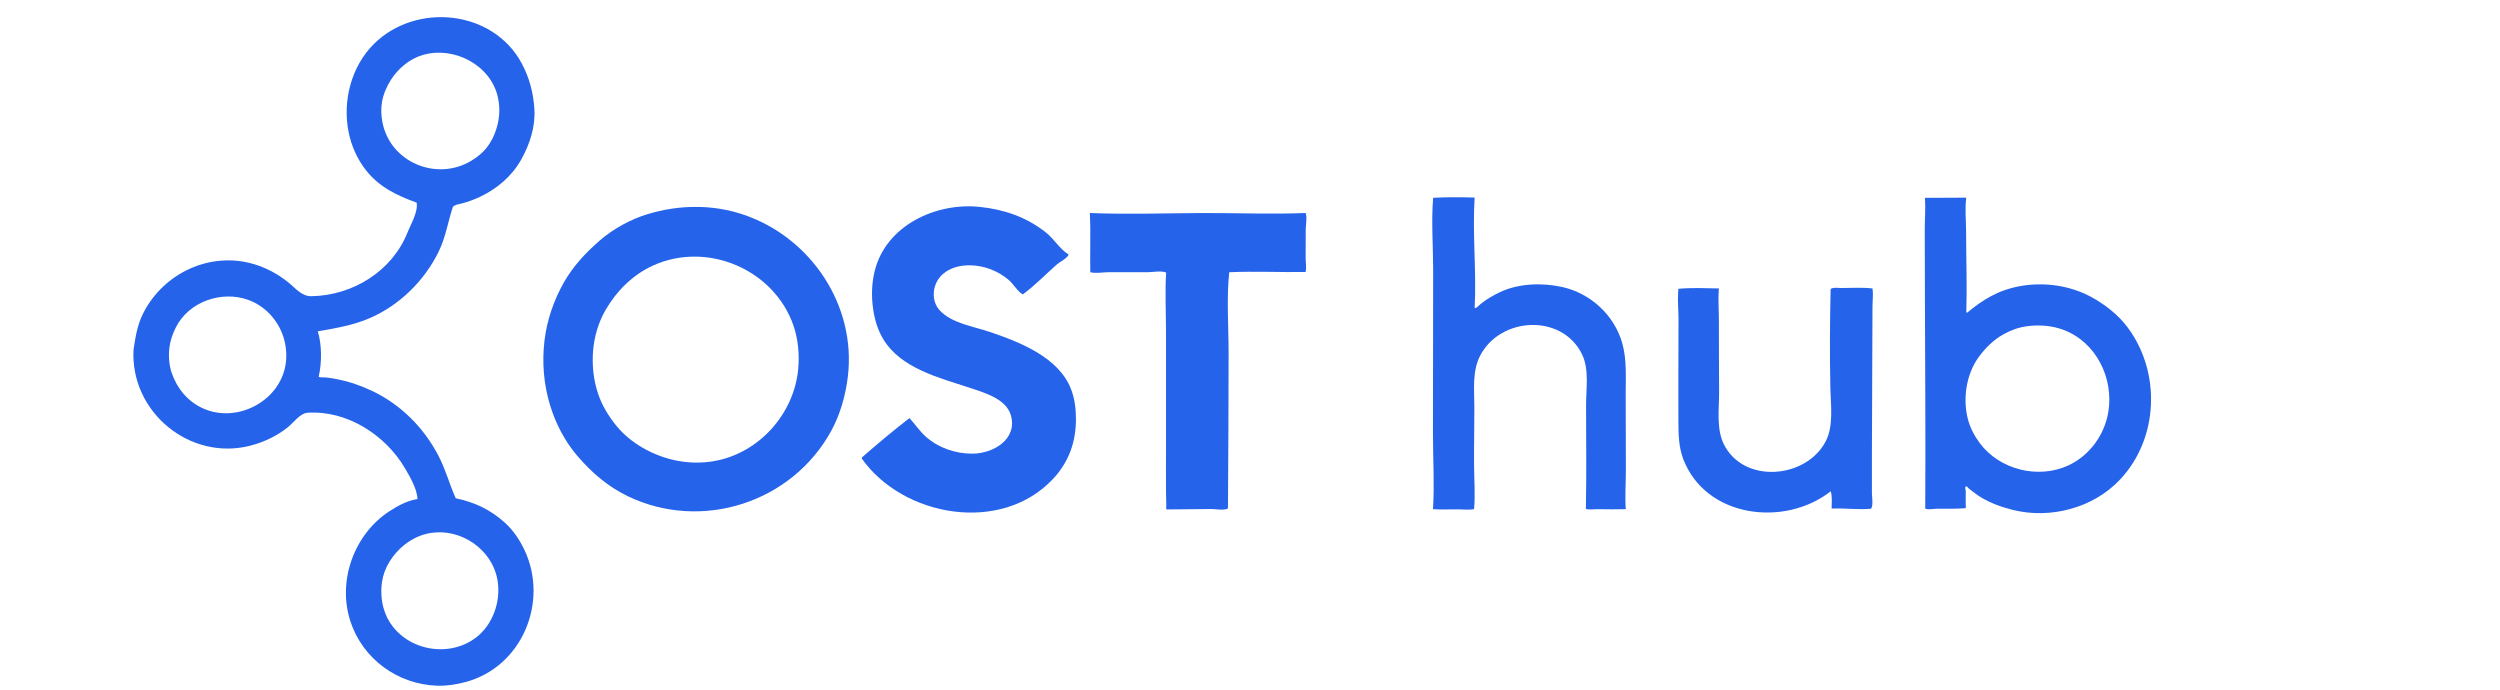
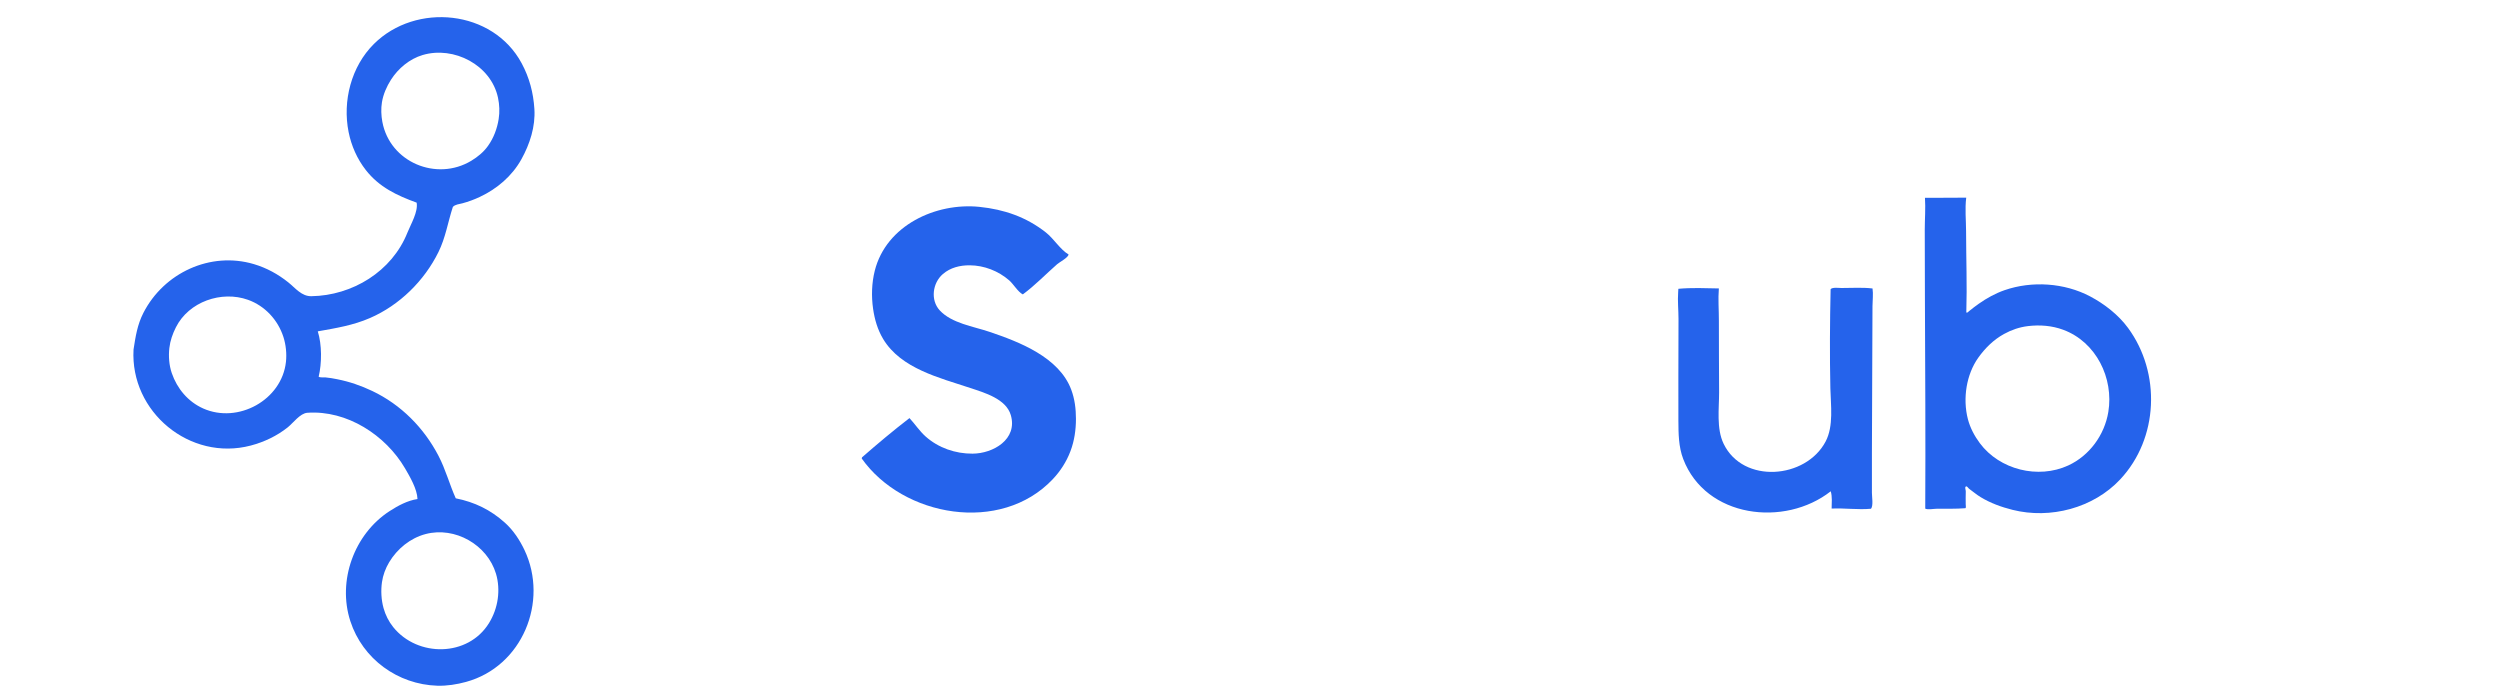
<svg xmlns="http://www.w3.org/2000/svg" viewBox="0 0 870 240" width="870" height="240">
  <g transform="translate(-115, -395)">
    <path d="M 161.471 516.628 C 162.17 512.123 162.787 508.007 164.905 503.872 C 172.032 489.953 188.204 482.41 203.367 486.917 C 207.76 488.222 211.741 490.398 215.32 493.259 C 217.799 495.24 219.937 498.13 223.352 498.079 C 237.624 497.865 251.417 489.459 256.79 475.937 C 257.918 473.097 260.577 468.699 259.991 465.52 C 253.086 463.007 246.984 460.144 242.316 454.19 C 239.299 450.342 237.269 445.733 236.313 440.948 C 234.153 430.144 237.212 418.156 245.127 410.289 C 259.709 395.792 286.501 398.33 296.541 417.024 C 299.234 422.039 300.604 427.256 300.968 432.913 C 301.362 439.038 299.389 445.122 296.448 450.422 C 293.199 456.278 287.942 460.738 281.929 463.548 C 280.015 464.442 278.013 465.188 275.972 465.737 C 274.857 466.037 273.374 466.131 272.596 467.008 C 270.848 472.326 270.096 477.614 267.573 482.731 C 262.64 492.735 254.048 501.195 243.773 505.664 C 237.872 508.231 231.866 509.2 225.591 510.31 C 227.047 514.969 227.021 521.368 225.897 526.108 C 226.497 526.458 227.57 526.277 228.254 526.336 C 229.618 526.452 230.956 526.697 232.297 526.962 C 236.6 527.811 240.615 529.189 244.572 531.075 C 254.564 535.837 262.508 543.864 267.601 553.633 C 270.091 558.409 271.413 563.535 273.601 568.411 C 280.198 569.742 285.688 572.388 290.745 576.936 C 293.625 579.526 295.889 582.958 297.533 586.441 C 305.999 604.368 296.76 626.951 277.17 632.307 C 273.971 633.182 270.508 633.732 267.185 633.628 C 253.453 633.201 241.201 624.346 236.915 611.148 C 232.357 597.112 238.248 580.854 250.572 572.873 C 253.49 570.983 256.803 569.184 260.287 568.668 C 260.171 565.199 257.671 560.925 255.961 558 C 249.193 546.422 235.728 537.677 221.952 538.647 C 219.438 538.824 217.022 542.206 215.14 543.708 C 211.381 546.707 206.895 548.834 202.256 550.053 C 181.107 555.61 160.252 538.34 161.471 516.628 Z M 173.937 516.097 C 173.614 518.96 173.836 522.08 174.771 524.818 C 176.623 530.243 180.448 534.807 185.721 537.154 C 197.846 542.55 213.072 534.202 214.511 520.941 C 214.819 518.103 214.504 514.973 213.627 512.257 C 211.718 506.348 207.208 501.441 201.309 499.335 C 192.063 496.033 180.688 500.001 176.214 508.901 C 175.078 511.162 174.223 513.569 173.937 516.097 Z M 247.916 430.592 C 247.555 432.814 247.644 435.177 248.054 437.384 C 250.677 451.49 266.948 458.234 279.021 450.941 C 281.262 449.587 283.315 447.9 284.842 445.75 C 286.807 442.983 288.005 439.767 288.536 436.423 C 288.924 433.975 288.822 431.456 288.31 429.036 C 285.895 417.621 272.942 410.931 262.086 414.145 C 257.55 415.488 253.582 418.8 251.06 422.751 C 249.559 425.103 248.365 427.822 247.916 430.592 Z M 247.924 597.595 C 247.509 600.536 247.673 603.75 248.471 606.614 C 249.144 609.031 250.274 611.282 251.847 613.239 C 260.301 623.763 277.891 623.691 285.186 611.812 C 286.754 609.259 287.779 606.422 288.206 603.458 C 288.624 600.548 288.449 597.455 287.599 594.635 C 284.57 584.581 273.363 578.165 263.132 580.845 C 257.785 582.245 253.231 585.978 250.416 590.681 C 249.166 592.769 248.264 595.178 247.924 597.595 Z" fill="#2563EB" fill-rule="evenodd" />
    <path d="M 173.937 516.097 C 174.223 513.569 175.078 511.162 176.214 508.901 C 180.688 500.001 192.063 496.033 201.309 499.335 C 207.208 501.441 211.718 506.348 213.627 512.257 C 214.504 514.973 214.819 518.103 214.511 520.941 C 213.072 534.202 197.846 542.55 185.721 537.154 C 180.448 534.807 176.623 530.243 174.771 524.818 C 173.836 522.08 173.614 518.96 173.937 516.097 Z" fill="transparent" fill-rule="evenodd" />
-     <path d="M 247.916 430.592 C 248.365 427.822 249.559 425.103 251.06 422.751 C 253.582 418.8 257.55 415.488 262.086 414.145 C 272.942 410.931 285.895 417.621 288.31 429.036 C 288.822 431.456 288.924 433.975 288.536 436.423 C 288.005 439.767 286.807 442.983 284.842 445.75 C 283.315 447.9 281.262 449.587 279.021 450.941 C 266.948 458.234 250.677 451.49 248.054 437.384 C 247.644 435.177 247.555 432.814 247.916 430.592 Z" fill="transparent" fill-rule="evenodd" />
+     <path d="M 247.916 430.592 C 248.365 427.822 249.559 425.103 251.06 422.751 C 253.582 418.8 257.55 415.488 262.086 414.145 C 272.942 410.931 285.895 417.621 288.31 429.036 C 288.822 431.456 288.924 433.975 288.536 436.423 C 288.005 439.767 286.807 442.983 284.842 445.75 C 266.948 458.234 250.677 451.49 248.054 437.384 C 247.644 435.177 247.555 432.814 247.916 430.592 Z" fill="transparent" fill-rule="evenodd" />
    <path d="M 247.924 597.595 C 248.264 595.178 249.166 592.769 250.416 590.681 C 253.231 585.978 257.785 582.245 263.132 580.845 C 273.363 578.165 284.57 584.581 287.599 594.635 C 288.449 597.455 288.624 600.548 288.206 603.458 C 287.779 606.422 286.754 609.259 285.186 611.812 C 277.891 623.691 260.301 623.763 251.847 613.239 C 250.274 611.282 249.144 609.031 248.471 606.614 C 247.673 603.75 247.509 600.536 247.924 597.595 Z" fill="transparent" fill-rule="evenodd" />
-     <path d="M 304.471 513.613 C 305.321 506.426 307.692 499.53 311.249 493.251 C 314.43 487.635 318.835 482.943 323.668 478.735 C 328.325 474.681 334.42 471.324 340.319 469.532 C 351.245 466.212 363.015 466.025 373.905 469.752 C 397.224 477.731 412.985 501.267 410.062 525.959 C 409.289 532.493 407.408 539.237 404.224 545.029 C 390.531 569.937 359.222 580.008 333.581 567.73 C 326.617 564.395 321.037 559.6 316.037 553.794 C 311.63 548.677 308.462 542.613 306.477 536.182 C 304.226 528.893 303.575 521.196 304.471 513.613 Z M 321.439 516.609 C 320.961 521.712 321.468 527.039 323.094 531.912 C 324.469 536.033 326.657 539.618 329.355 542.997 C 331.923 546.214 335.238 548.876 338.797 550.912 C 346.242 555.17 354.894 556.942 363.405 555.483 C 379.077 552.796 391.307 539.089 392.771 523.461 C 393.241 518.436 392.775 513.019 391.103 508.232 C 384.289 488.721 361.183 478.923 342.405 487.335 C 335.268 490.532 329.545 496.259 325.679 502.976 C 323.315 507.084 321.881 511.895 321.439 516.609 Z" fill="#2563EB" fill-rule="evenodd" />
-     <path d="M 321.439 516.609 C 321.881 511.895 323.315 507.084 325.679 502.976 C 329.545 496.259 335.268 490.532 342.405 487.335 C 361.183 478.923 384.289 488.721 391.103 508.232 C 392.775 513.019 393.241 518.436 392.771 523.461 C 391.307 539.089 379.077 552.796 363.405 555.483 C 354.894 556.942 346.242 555.17 338.797 550.912 C 335.238 548.876 331.923 546.214 329.355 542.997 C 326.657 539.618 324.469 536.033 323.094 531.912 C 321.468 527.039 320.961 521.712 321.439 516.609 Z" fill="transparent" fill-rule="evenodd" />
    <path d="M 414.88 554.555 C 414.918 554.418 414.955 554.281 414.993 554.144 C 420.375 549.442 425.842 544.852 431.501 540.496 C 433.432 542.586 434.979 544.992 437.116 546.899 C 441.586 550.888 447.502 552.9 453.444 552.873 C 460.634 552.841 469.192 547.873 466.769 539.483 C 465.127 533.798 457.596 531.663 452.64 530.014 C 442.011 526.477 428.528 523.284 422.343 512.975 C 420.404 509.743 419.361 506.145 418.832 502.439 C 418.21 498.082 418.343 493.5 419.418 489.219 C 423.382 473.44 440.654 465.424 455.876 466.992 C 464.446 467.875 472.15 470.523 478.974 475.898 C 481.742 478.078 483.913 481.804 486.877 483.573 C 486.681 484.691 483.758 486.176 482.863 486.962 C 478.922 490.424 475.166 494.341 470.941 497.448 C 469.268 496.628 467.672 493.842 466.197 492.562 C 462.424 489.287 457.467 487.355 452.477 487.325 C 449.069 487.305 445.757 488.111 443.122 490.368 C 439.525 493.45 438.719 499.436 442.04 503.021 C 446.19 507.502 453.701 508.578 459.256 510.451 C 469.78 513.999 483.556 519.316 487.786 530.59 C 489.012 533.858 489.425 537.273 489.429 540.744 C 489.434 544.561 488.879 548.428 487.52 552.007 C 486.128 555.669 484.043 558.926 481.357 561.77 C 463.295 580.9 429.299 574.925 414.88 554.555 Z" fill="#2563EB" fill-rule="evenodd" />
-     <path d="M 494.262 469.125 C 507.459 469.673 520.791 469.17 534.002 469.138 C 545.765 469.109 557.607 469.603 569.357 469.126 C 569.939 470.704 569.395 473.29 569.387 474.995 C 569.371 478.329 569.357 481.663 569.37 484.997 C 569.376 486.386 569.735 488.349 569.323 489.66 C 560.484 489.79 551.607 489.334 542.774 489.74 C 541.793 498.975 542.568 508.705 542.554 517.993 C 542.528 535.973 542.47 553.955 542.329 571.927 C 541.229 572.722 537.887 572.136 536.508 572.142 C 531.331 572.163 526.156 572.217 520.98 572.284 C 520.674 571.898 520.893 571.475 520.875 571.01 C 520.817 569.51 520.789 568.008 520.777 566.505 C 520.732 561.338 520.762 556.17 520.773 551.003 C 520.803 537.503 520.773 524.003 520.771 510.503 C 520.77 503.666 520.389 496.697 520.82 489.875 C 519.371 489.107 516.161 489.724 514.508 489.72 C 509.87 489.709 505.232 489.719 500.594 489.733 C 498.791 489.738 496.122 490.255 494.42 489.713 C 494.286 482.87 494.614 475.956 494.262 469.125 Z" fill="#2563EB" fill-rule="evenodd" />
-     <path d="M 613.738 463.826 C 618.499 463.57 623.407 463.605 628.174 463.75 C 627.366 476.524 628.853 489.424 628.182 502.193 C 628.651 502.445 629.768 501.201 630.191 500.849 C 632.147 499.218 634.482 497.87 636.769 496.768 C 643.321 493.609 651.423 493.333 658.448 494.833 C 668.501 496.98 676.944 504.772 679.623 514.721 C 681.141 520.358 680.734 526.225 680.741 532.003 C 680.752 540.837 680.793 549.671 680.804 558.505 C 680.809 563.02 680.45 567.689 680.772 572.186 C 677.52 572.266 674.261 572.265 671.009 572.193 C 669.809 572.167 667.987 572.507 666.888 572.08 C 667.128 560.074 666.968 548.029 666.955 536.017 C 666.949 530.434 668.088 523.595 665.599 518.409 C 658.677 503.99 636.998 505.163 630.025 518.906 C 627.281 524.315 628.073 530.755 628.08 536.617 C 628.089 543.403 627.922 550.194 627.977 556.978 C 628.017 561.954 628.411 567.22 627.985 572.16 C 626.299 572.528 624.23 572.266 622.507 572.257 C 619.575 572.24 616.602 572.389 613.678 572.194 C 614.239 563.395 613.65 554.331 613.667 545.5 C 613.704 526.668 613.726 507.836 613.74 489.004 C 613.746 480.706 613.049 472.087 613.738 463.826 Z" fill="#2563EB" fill-rule="evenodd" />
    <path d="M 699.001 496.632 C 699.057 495.986 699.029 496.362 699.072 495.503 C 703.674 495.074 708.534 495.285 713.16 495.376 C 712.857 499.072 713.182 502.956 713.171 506.676 C 713.148 514.951 713.236 523.228 713.249 531.504 C 713.257 537.194 712.269 544.143 714.815 549.421 C 721.6 563.494 743.438 561.679 750.302 548.669 C 753.174 543.225 752.092 535.996 751.967 530.079 C 751.725 518.611 751.797 507.083 752.056 495.623 C 752.749 494.899 754.825 495.219 755.816 495.224 C 759.366 495.241 763.116 494.955 766.639 495.389 C 766.934 497.354 766.635 499.512 766.627 501.504 C 766.611 505.501 766.592 509.499 766.578 513.497 C 766.533 526.5 766.451 539.502 766.428 552.505 C 766.42 557.169 766.438 561.833 766.428 566.497 C 766.425 567.871 766.97 570.934 766.119 572.044 C 761.553 572.467 756.956 571.762 752.407 571.983 C 752.439 570.052 752.651 567.83 752.101 565.964 C 736.069 578.551 708.604 575.248 700.762 554.734 C 699.133 550.472 699.107 545.866 699.08 541.372 C 699.049 536.412 699.058 531.453 699.071 526.497 C 699.089 519.665 699.119 512.832 699.119 506 C 699.119 502.896 698.77 499.725 699.001 496.632 Z" fill="#2563EB" fill-rule="evenodd" />
    <path d="M 784.887 463.837 C 789.67 463.779 794.464 463.873 799.248 463.784 C 798.759 467.563 799.186 471.69 799.195 475.504 C 799.215 484.872 799.562 494.317 799.28 503.671 C 799.476 504.098 800.05 503.422 800.305 503.216 C 801.383 502.344 802.485 501.502 803.619 500.703 C 806.369 498.766 809.401 497.086 812.585 495.982 C 822.129 492.673 833.417 493.417 842.378 498.152 C 847.353 500.782 852.205 504.559 855.552 509.112 C 867.06 524.77 866.209 547.557 852.815 561.847 C 843.478 571.808 828.519 575.732 815.363 572.429 C 811.466 571.451 807.65 570.07 804.205 567.968 C 802.801 567.112 801.621 566.078 800.294 565.13 C 799.906 564.852 799.539 564.054 799.129 564.298 C 798.629 564.597 799.127 565.465 799.091 566.047 C 799.002 567.526 799.092 569.013 799.069 570.493 C 799.064 570.803 799.236 571.643 798.982 571.853 C 795.657 572.127 792.283 572.012 788.949 572.045 C 787.904 572.055 785.89 572.465 784.984 572.001 C 785.122 547.675 784.963 523.333 784.871 499.003 C 784.841 491.001 784.81 483 784.816 474.998 C 784.818 471.318 785.134 467.49 784.887 463.837 Z M 799.393 529.584 C 798.768 533.276 798.882 537.258 799.831 540.888 C 800.615 543.888 802.128 546.738 803.973 549.216 C 810.854 558.462 824.256 561.809 834.734 556.987 C 842.15 553.574 847.38 546.359 848.697 538.36 C 850.629 526.617 844.485 514.019 833.001 509.762 C 829.093 508.314 824.886 507.988 820.765 508.479 C 817.789 508.833 815 509.791 812.378 511.236 C 808.768 513.226 805.812 516.15 803.437 519.485 C 801.32 522.457 800 526.001 799.393 529.584 Z" fill="#2563EB" fill-rule="evenodd" />
    <path d="M 799.393 529.584 C 800 526.001 801.32 522.457 803.437 519.485 C 805.812 516.15 808.768 513.226 812.378 511.236 C 815 509.791 817.789 508.833 820.765 508.479 C 824.886 507.988 829.093 508.314 833.001 509.762 C 844.485 514.019 850.629 526.617 848.697 538.36 C 847.38 546.359 842.15 553.574 834.734 556.987 C 824.256 561.809 810.854 558.462 803.973 549.216 C 802.128 546.738 800.615 543.888 799.831 540.888 C 798.882 537.258 798.768 533.276 799.393 529.584 Z" fill="transparent" fill-rule="evenodd" />
  </g>
</svg>